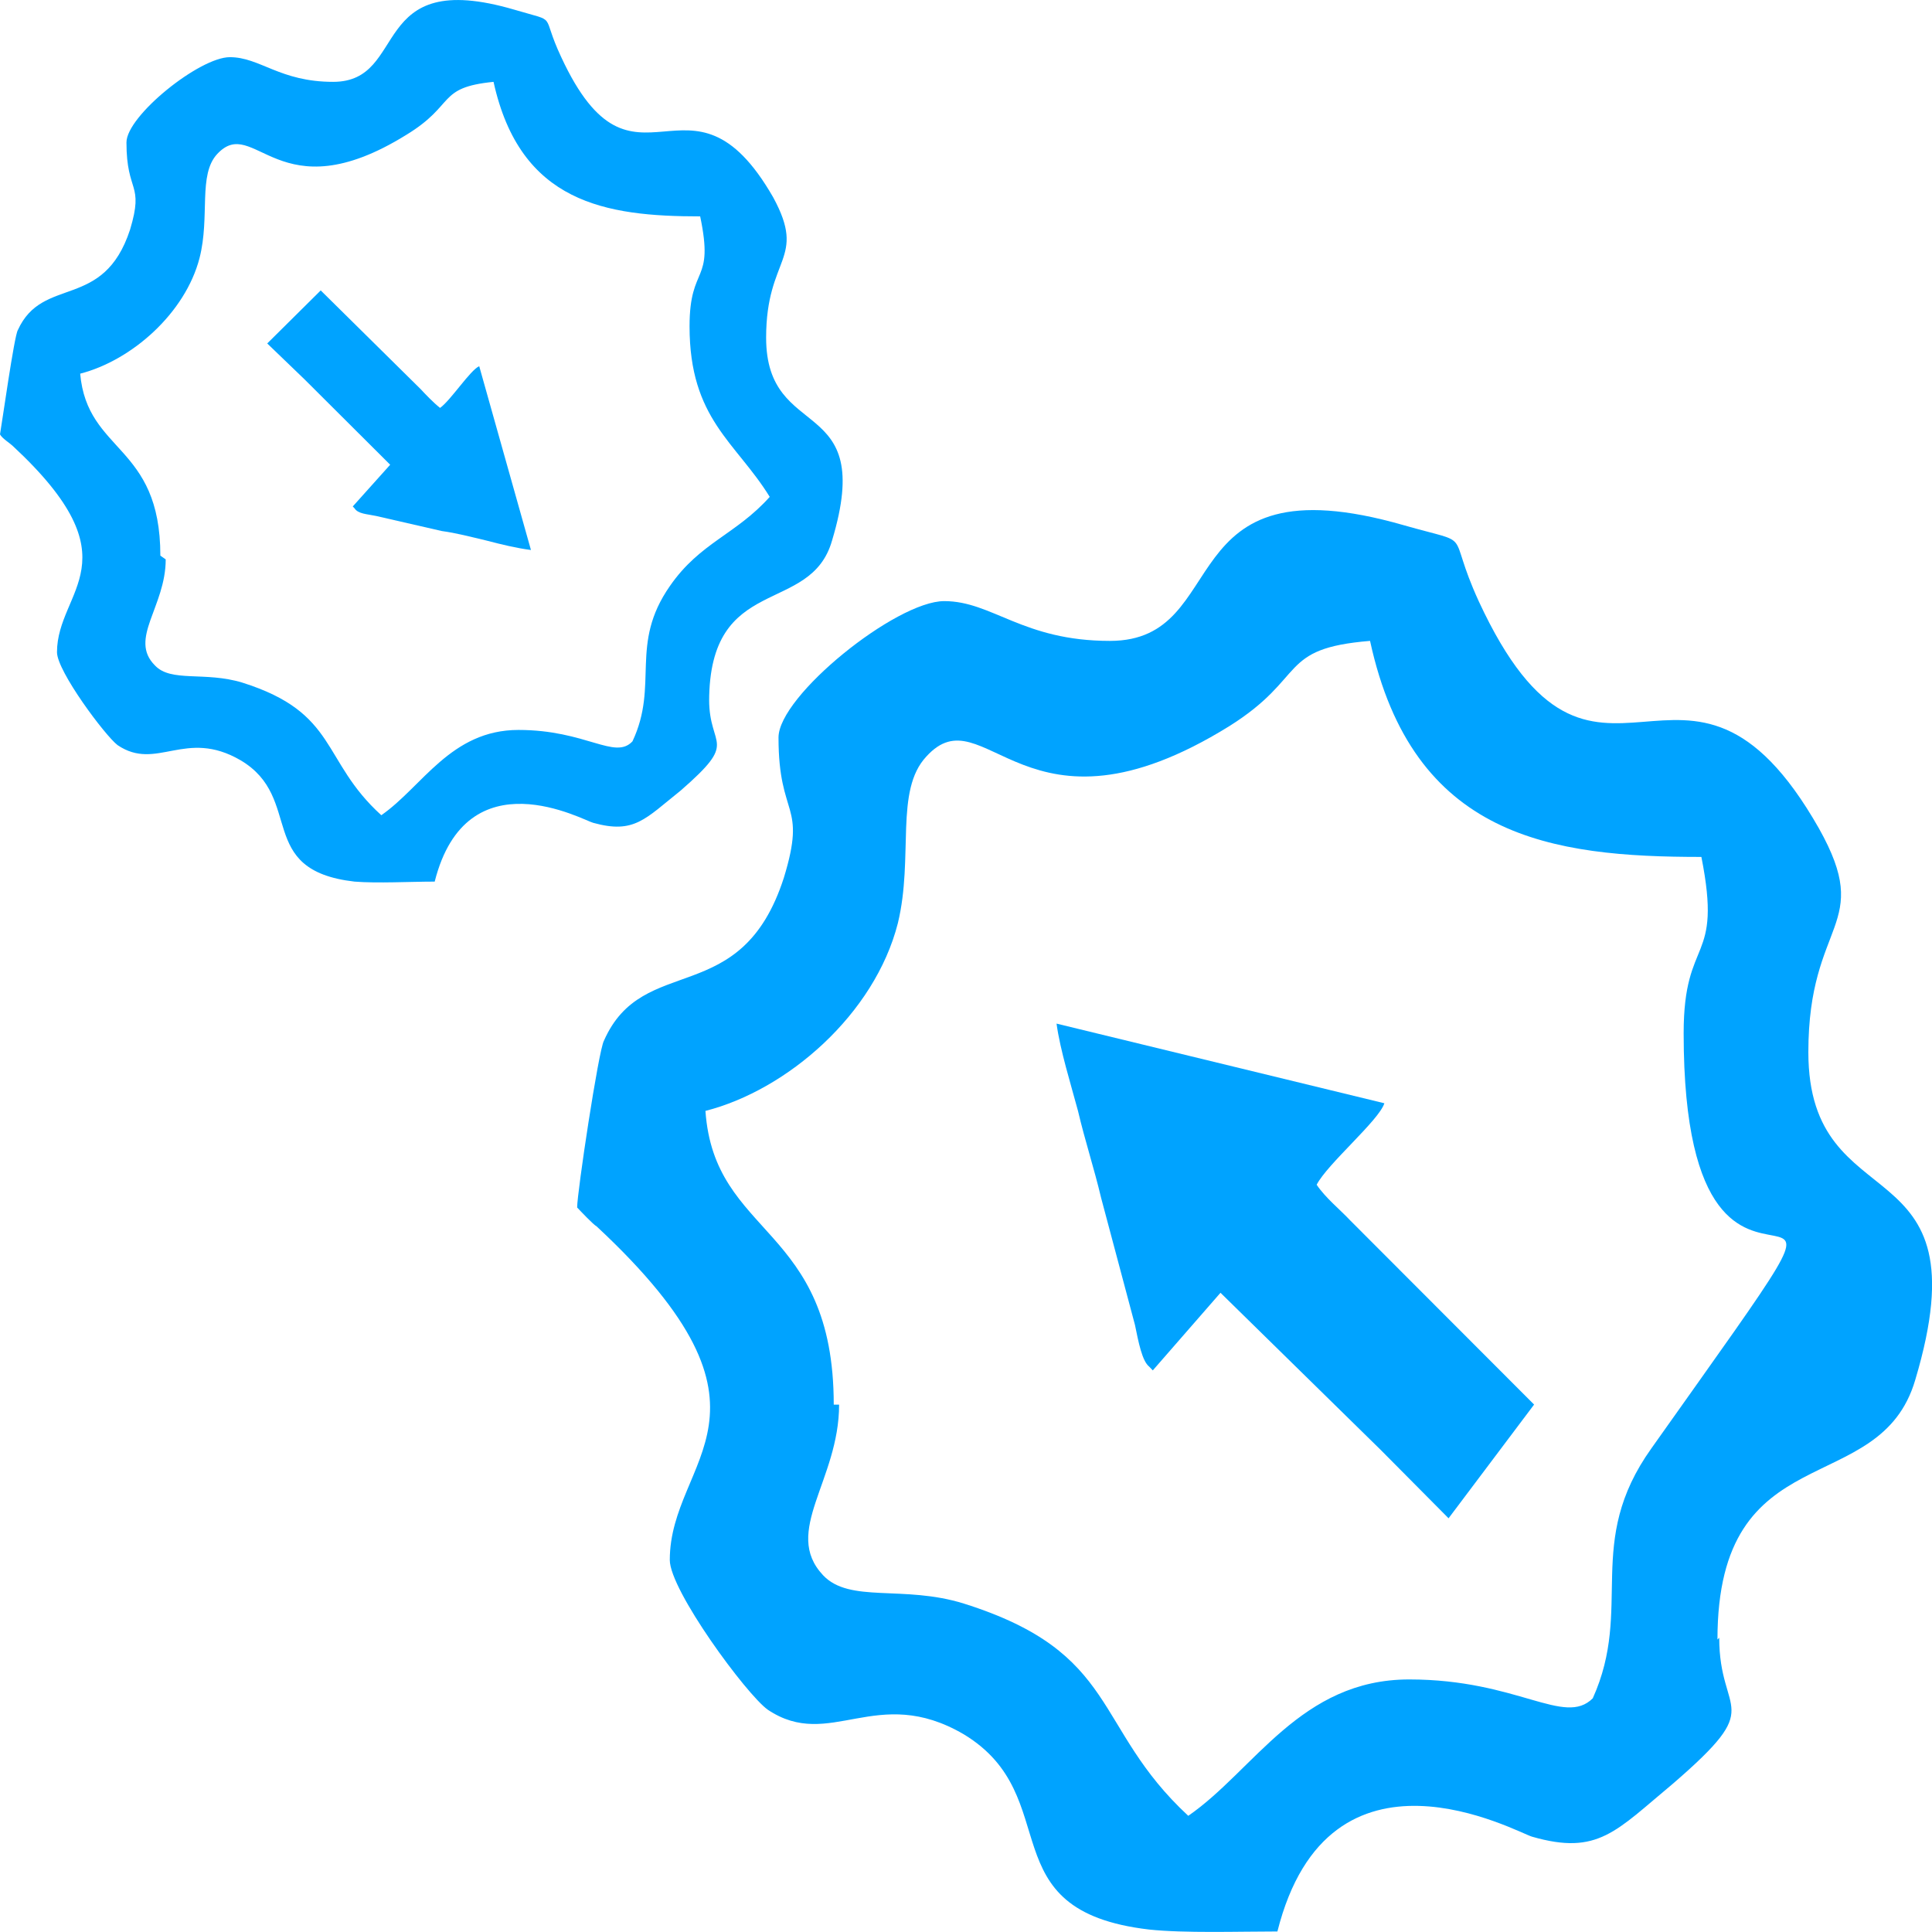
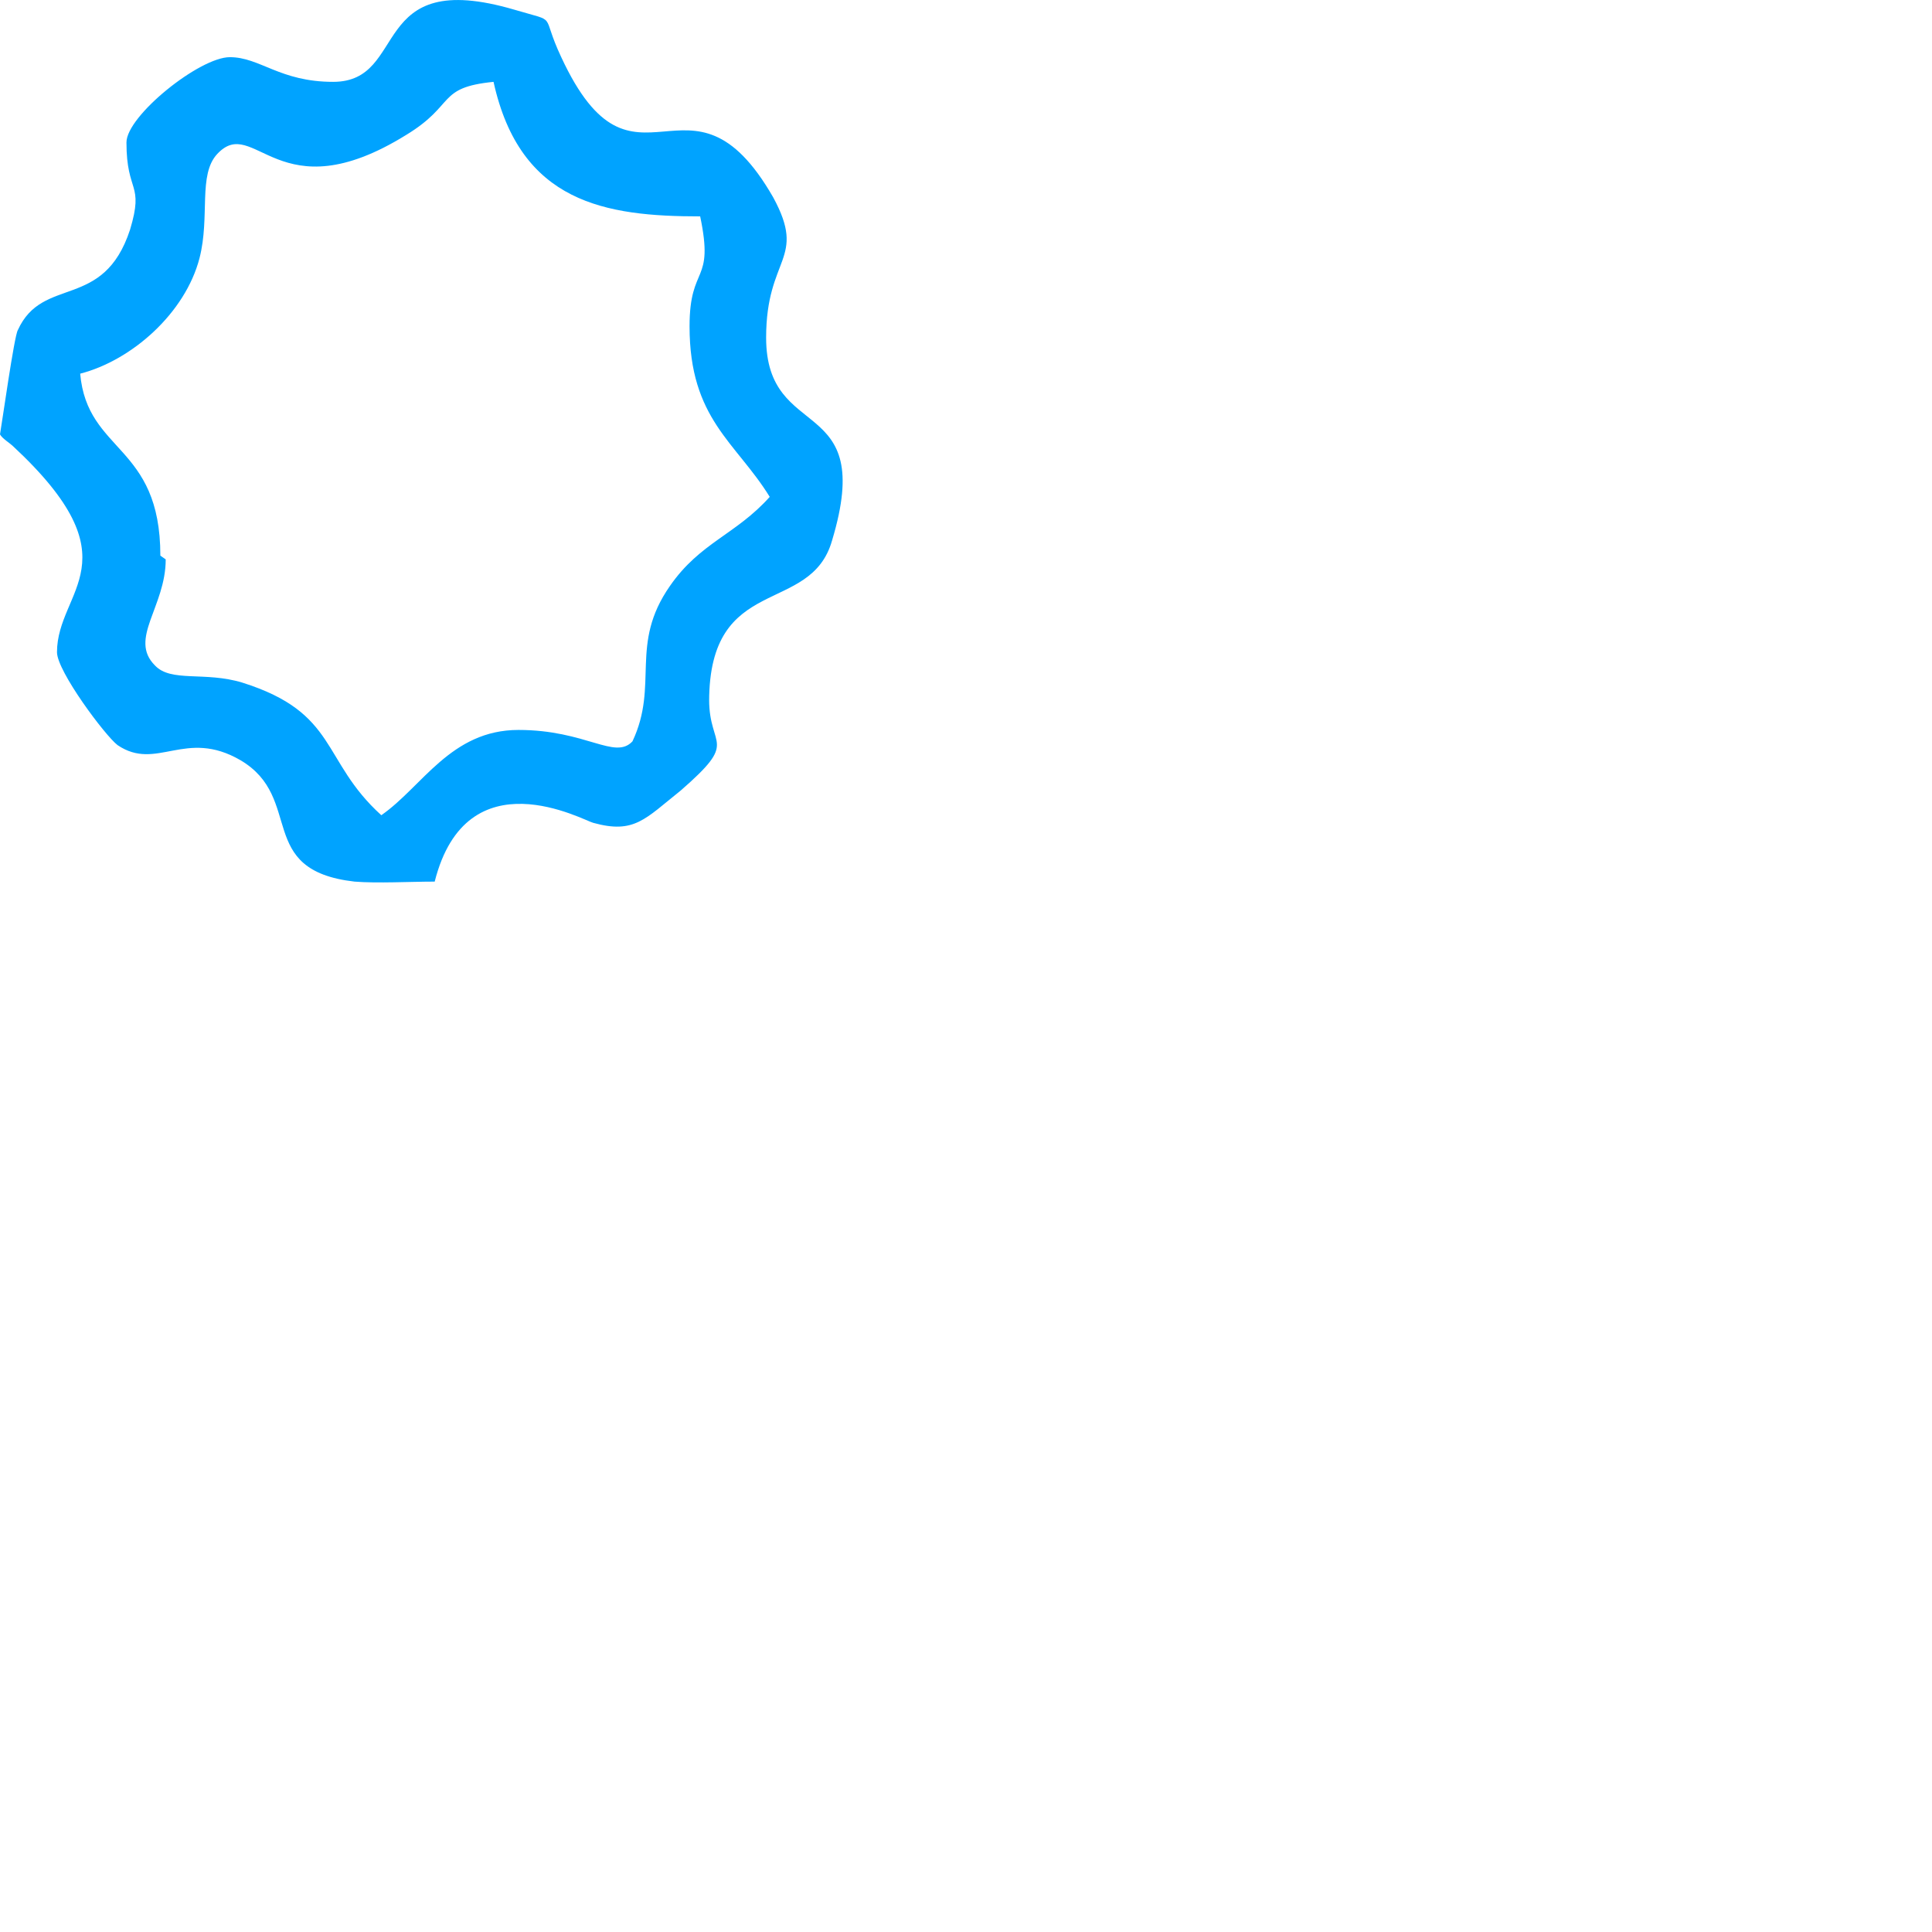
<svg xmlns="http://www.w3.org/2000/svg" width="22" height="22" viewBox="0 0 22 22" fill="none">
-   <path fillRule="evenodd" clipRule="evenodd" d="M9.494 15.995C9.494 13.944 8.134 14.095 8.033 12.65C8.966 12.412 9.96 11.549 10.224 10.513C10.407 9.758 10.184 9.003 10.549 8.614C11.218 7.88 11.665 9.715 13.998 8.269C14.891 7.708 14.546 7.384 15.601 7.298C16.088 9.542 17.67 9.758 19.374 9.758C19.618 10.988 19.172 10.643 19.172 11.765C19.172 16.167 22.032 11.938 18.806 16.491C18.035 17.57 18.604 18.304 18.137 19.339C17.812 19.663 17.285 19.124 16.047 19.124C14.809 19.124 14.282 20.159 13.531 20.677C12.436 19.663 12.76 18.822 10.975 18.26C10.285 18.045 9.676 18.26 9.372 17.937C8.905 17.44 9.555 16.858 9.555 15.995H9.494ZM19.557 18.67C19.557 16.318 21.403 17.095 21.809 15.714C22.621 12.995 20.592 13.944 20.592 11.981C20.592 10.47 21.342 10.556 20.713 9.434C19.192 6.758 18.177 9.736 16.838 6.845C16.453 6.003 16.818 6.219 15.986 5.981C13.288 5.205 14.059 7.298 12.639 7.298C11.644 7.298 11.3 6.845 10.752 6.845C10.204 6.845 8.865 7.924 8.865 8.398C8.865 9.326 9.19 9.132 8.926 9.995C8.439 11.506 7.323 10.837 6.877 11.851C6.816 11.959 6.572 13.578 6.572 13.75C6.613 13.793 6.755 13.944 6.795 13.966C9.088 16.102 7.627 16.599 7.627 17.764C7.627 18.109 8.5 19.296 8.743 19.469C9.453 19.944 9.981 19.167 10.975 19.749C12.152 20.462 11.239 21.756 13.085 21.972C13.491 22.015 14.099 21.994 14.546 21.994C15.134 19.663 17.285 20.872 17.447 20.915C18.198 21.131 18.401 20.85 19.05 20.311C20.125 19.383 19.577 19.555 19.577 18.649L19.557 18.67Z" fill="#00A3FF" />
  <path fillRule="evenodd" clipRule="evenodd" d="M1.826 6.327C1.826 5.054 0.994 5.162 0.913 4.255C1.501 4.104 2.11 3.565 2.272 2.939C2.394 2.464 2.252 1.989 2.475 1.752C2.901 1.299 3.165 2.442 4.626 1.536C5.194 1.191 4.971 0.997 5.62 0.932C5.924 2.313 6.898 2.464 7.973 2.464C8.136 3.241 7.852 3.004 7.852 3.716C7.852 4.773 8.379 5.032 8.765 5.658C8.379 6.089 7.973 6.176 7.629 6.672C7.162 7.341 7.507 7.794 7.202 8.442C7 8.657 6.675 8.312 5.904 8.312C5.133 8.312 4.808 8.96 4.342 9.283C3.652 8.657 3.855 8.118 2.759 7.773C2.333 7.643 1.948 7.773 1.765 7.578C1.461 7.276 1.887 6.91 1.887 6.37L1.826 6.327ZM8.075 7.989C8.075 6.521 9.231 7.017 9.475 6.154C9.982 4.471 8.724 5.054 8.724 3.845C8.724 2.917 9.191 2.96 8.805 2.248C7.852 0.587 7.223 2.442 6.391 0.651C6.147 0.133 6.371 0.263 5.863 0.112C4.179 -0.384 4.666 0.932 3.794 0.932C3.185 0.932 2.962 0.651 2.617 0.651C2.272 0.651 1.44 1.32 1.44 1.622C1.44 2.205 1.643 2.076 1.481 2.615C1.177 3.543 0.487 3.133 0.203 3.759C0.162 3.824 0.02 4.838 0 4.946C0.02 4.989 0.122 5.054 0.142 5.075C1.562 6.392 0.649 6.715 0.649 7.427C0.649 7.643 1.197 8.377 1.339 8.485C1.785 8.787 2.11 8.291 2.739 8.657C3.469 9.089 2.901 9.909 4.037 10.039C4.301 10.06 4.666 10.039 4.95 10.039C5.316 8.593 6.655 9.348 6.756 9.37C7.223 9.499 7.345 9.326 7.75 9.003C8.42 8.42 8.075 8.528 8.075 7.967V7.989Z" fill="#00A3FF" />
-   <path fillRule="evenodd" clipRule="evenodd" d="M13.127 15.605L13.898 14.721L15.724 16.512L16.495 17.289L17.469 15.994L15.379 13.901C15.257 13.771 15.095 13.642 14.993 13.491C15.115 13.253 15.704 12.757 15.764 12.563L12.031 11.656C12.072 11.958 12.194 12.347 12.275 12.649C12.356 12.994 12.457 13.296 12.539 13.642L12.924 15.087C12.964 15.282 13.005 15.498 13.086 15.562L13.127 15.605Z" fill="#00A3FF" />
-   <path fillRule="evenodd" clipRule="evenodd" d="M4.017 5.767L4.443 5.292L3.469 4.321L3.043 3.911L3.652 3.307L4.788 4.429C4.849 4.494 4.93 4.58 5.011 4.645C5.133 4.558 5.356 4.213 5.457 4.17L6.046 6.263C5.883 6.242 5.701 6.198 5.538 6.155C5.356 6.112 5.194 6.069 5.031 6.047L4.281 5.875C4.179 5.853 4.078 5.853 4.037 5.788L4.017 5.767Z" fill="#00A3FF" />
</svg>